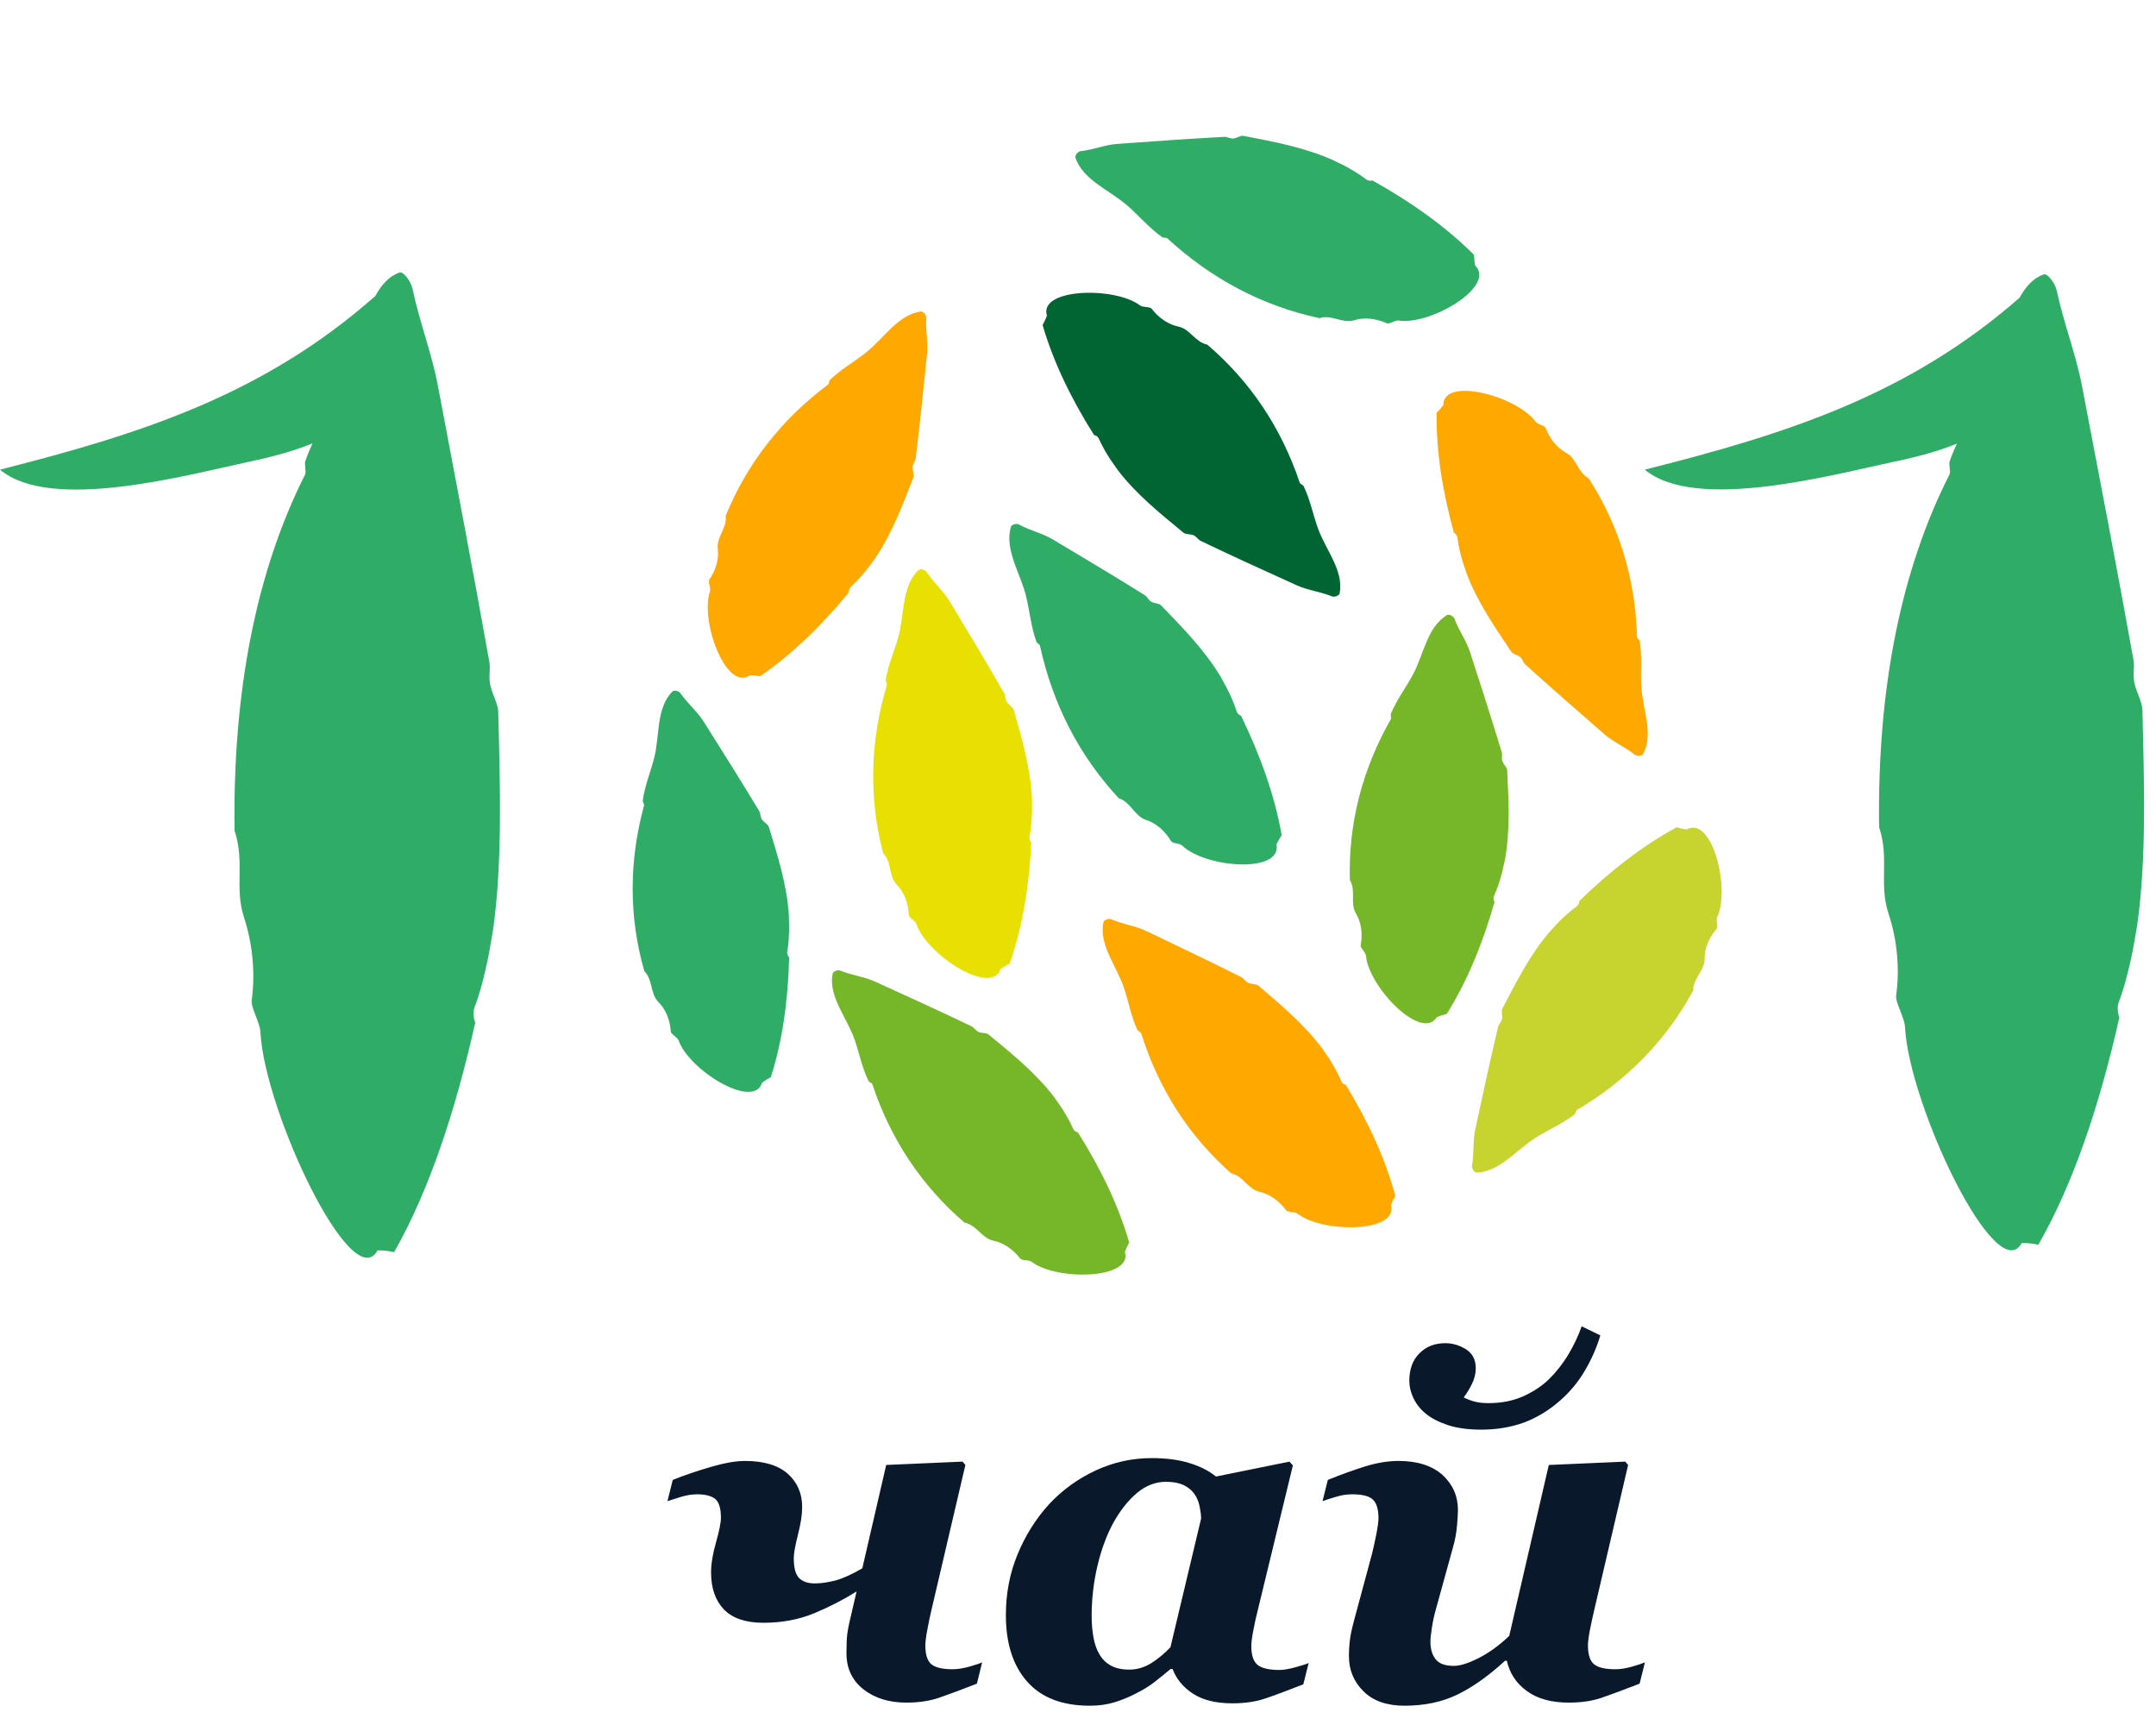
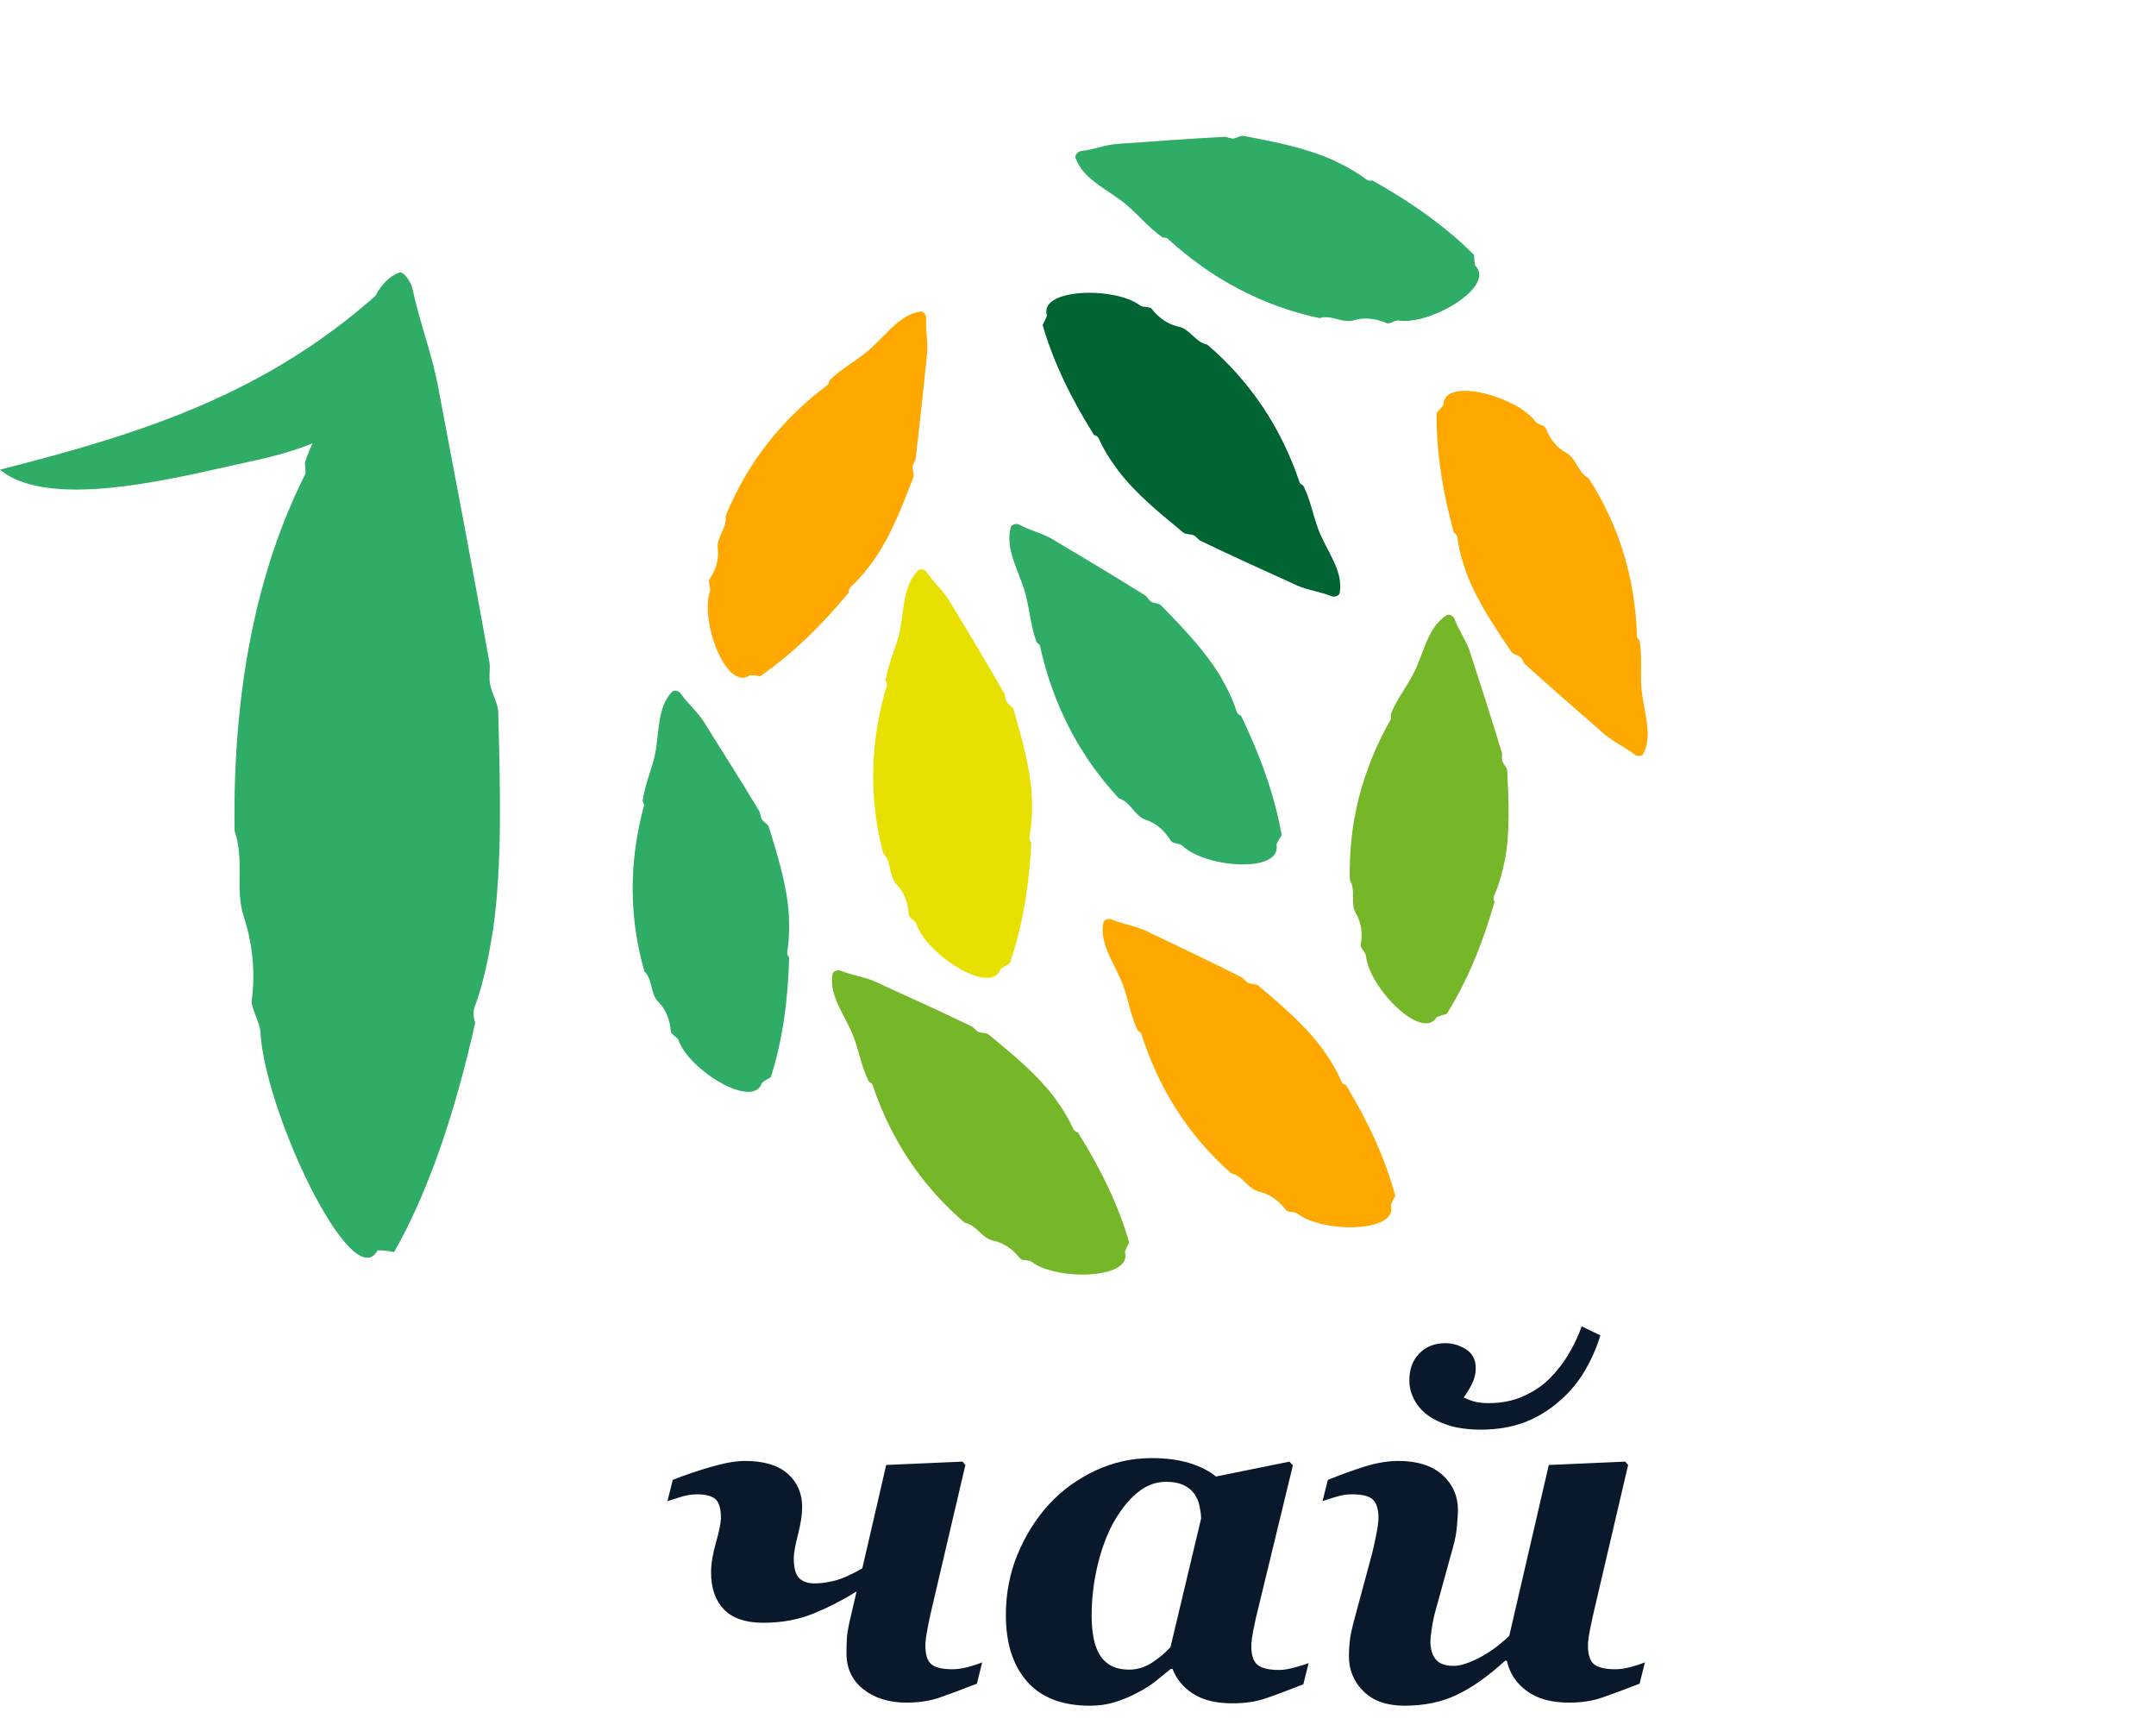
<svg xmlns="http://www.w3.org/2000/svg" width="95" height="76" viewBox="0 0 95 76" fill="none">
  <g id="Group">
    <g id="Group 13">
      <path id="Fill 1" fill-rule="evenodd" clip-rule="evenodd" d="M31.766 66.869C31.766 66.468 31.685 66.193 31.525 66.049C31.36 65.911 31.094 65.836 30.721 65.836C30.48 65.836 30.234 65.878 29.976 65.958C29.718 66.038 29.531 66.1 29.41 66.138L29.643 65.202C30.141 65.002 30.699 64.812 31.312 64.632C31.923 64.454 32.427 64.366 32.822 64.366C33.66 64.366 34.29 64.557 34.713 64.933C35.136 65.31 35.346 65.8 35.346 66.398C35.346 66.73 35.284 67.132 35.161 67.611C35.041 68.087 34.976 68.43 34.976 68.647C34.976 69.078 35.055 69.369 35.209 69.524C35.365 69.682 35.598 69.762 35.906 69.762C36.177 69.762 36.474 69.718 36.805 69.635C37.133 69.546 37.528 69.369 37.996 69.098L39.049 64.543L42.413 64.396L42.538 64.543L41.037 70.956C40.987 71.155 40.934 71.423 40.869 71.756C40.805 72.094 40.774 72.337 40.774 72.497C40.774 72.902 40.864 73.176 41.037 73.322C41.214 73.47 41.528 73.544 41.979 73.544C42.189 73.544 42.429 73.505 42.699 73.433C42.965 73.359 43.158 73.293 43.276 73.24L43.046 74.178C42.348 74.449 41.793 74.657 41.379 74.799C40.964 74.942 40.483 75.014 39.934 75.014C39.169 75.014 38.539 74.815 38.041 74.425C37.545 74.031 37.298 73.503 37.298 72.841C37.298 72.481 37.309 72.207 37.329 72.027C37.351 71.847 37.401 71.576 37.489 71.213L37.744 70.116C37.166 70.479 36.544 70.8 35.875 71.077C35.206 71.354 34.458 71.496 33.635 71.496C32.861 71.496 32.284 71.301 31.903 70.914C31.525 70.523 31.332 69.978 31.332 69.275C31.332 68.901 31.405 68.458 31.551 67.951C31.693 67.445 31.766 67.085 31.766 66.869Z" fill="#09182B" />
      <path id="Fill 3" fill-rule="evenodd" clip-rule="evenodd" d="M52.924 66.907C52.924 66.755 52.901 66.578 52.859 66.37C52.817 66.16 52.742 65.983 52.639 65.836C52.513 65.653 52.347 65.521 52.14 65.424C51.938 65.332 51.683 65.285 51.381 65.285C50.916 65.285 50.487 65.451 50.098 65.778C49.706 66.11 49.359 66.547 49.053 67.099C48.759 67.641 48.526 68.272 48.356 68.992C48.187 69.71 48.101 70.444 48.101 71.193C48.101 71.54 48.129 71.852 48.182 72.143C48.235 72.437 48.322 72.683 48.443 72.882C48.569 73.104 48.739 73.267 48.955 73.386C49.168 73.503 49.439 73.56 49.764 73.56C50.095 73.56 50.414 73.466 50.723 73.278C51.028 73.087 51.31 72.852 51.574 72.573L52.924 66.907ZM51.667 73.531H51.583C51.333 73.738 51.1 73.929 50.879 74.1C50.658 74.278 50.378 74.447 50.039 74.618C49.745 74.774 49.431 74.898 49.103 75.001C48.776 75.1 48.417 75.15 48.022 75.15C46.796 75.15 45.874 74.79 45.252 74.079C44.63 73.37 44.322 72.393 44.322 71.155C44.322 70.205 44.493 69.308 44.841 68.472C45.185 67.641 45.647 66.908 46.224 66.274C46.807 65.648 47.493 65.152 48.275 64.787C49.059 64.424 49.88 64.241 50.747 64.241C51.38 64.241 51.938 64.314 52.411 64.46C52.888 64.607 53.277 64.806 53.58 65.053L56.818 64.396L56.968 64.563L55.411 70.986C55.355 71.197 55.296 71.468 55.232 71.795C55.168 72.115 55.137 72.362 55.137 72.528C55.137 72.927 55.229 73.198 55.411 73.351C55.596 73.497 55.913 73.575 56.361 73.575C56.562 73.575 56.798 73.535 57.072 73.458C57.353 73.384 57.548 73.32 57.663 73.27L57.428 74.209C56.734 74.48 56.173 74.69 55.753 74.832C55.336 74.973 54.854 75.045 54.305 75.045C53.58 75.045 53.003 74.904 52.568 74.621C52.137 74.339 51.835 73.976 51.667 73.531Z" fill="#09182B" />
      <path id="Fill 4" fill-rule="evenodd" clip-rule="evenodd" d="M70.516 58.834C70.354 59.377 70.124 59.897 69.827 60.401C69.533 60.899 69.163 61.342 68.72 61.725C68.233 62.151 67.71 62.464 67.141 62.677C66.575 62.882 65.948 62.987 65.267 62.987C64.698 62.987 64.206 62.921 63.793 62.785C63.382 62.647 63.052 62.478 62.805 62.267C62.567 62.068 62.39 61.838 62.273 61.581C62.155 61.329 62.099 61.079 62.099 60.839C62.099 60.326 62.245 59.925 62.541 59.629C62.836 59.327 63.216 59.178 63.685 59.178C64.006 59.178 64.312 59.269 64.597 59.449C64.881 59.629 65.026 59.906 65.026 60.274C65.026 60.526 64.967 60.761 64.855 60.982C64.74 61.204 64.623 61.401 64.494 61.567C64.679 61.658 64.853 61.725 65.017 61.761C65.183 61.802 65.376 61.819 65.594 61.819C66.157 61.819 66.664 61.719 67.121 61.517C67.572 61.312 67.956 61.06 68.264 60.753C68.581 60.44 68.864 60.083 69.105 59.678C69.348 59.275 69.544 58.859 69.693 58.435L70.516 58.834ZM66.395 73.168H66.32C65.583 73.843 64.877 74.342 64.208 74.663C63.541 74.987 62.765 75.15 61.889 75.15C61.104 75.15 60.499 74.937 60.077 74.513C59.648 74.089 59.438 73.572 59.438 72.966C59.438 72.749 59.449 72.528 59.474 72.31C59.497 72.082 59.564 71.77 59.671 71.368L60.463 68.428C60.513 68.234 60.569 67.965 60.639 67.627C60.707 67.29 60.74 67.043 60.74 66.882C60.74 66.501 60.659 66.23 60.499 66.075C60.343 65.916 60.034 65.836 59.575 65.836C59.351 65.836 59.119 65.87 58.884 65.942C58.645 66.011 58.444 66.077 58.275 66.138L58.508 65.202C59.077 64.97 59.623 64.773 60.144 64.61C60.665 64.449 61.158 64.366 61.623 64.366C62.46 64.366 63.108 64.577 63.564 64.986C64.015 65.401 64.242 65.916 64.242 66.531C64.242 66.656 64.228 66.882 64.2 67.218C64.171 67.553 64.113 67.863 64.029 68.148L63.262 70.931C63.192 71.172 63.135 71.435 63.093 71.719C63.048 72.002 63.029 72.204 63.029 72.332C63.029 72.655 63.108 72.916 63.262 73.107C63.415 73.301 63.684 73.395 64.062 73.395C64.337 73.395 64.701 73.281 65.155 73.051C65.608 72.822 66.06 72.495 66.502 72.074L68.245 64.544L71.614 64.396L71.74 64.544L70.242 70.956C70.194 71.155 70.135 71.424 70.068 71.756C70 72.093 69.97 72.337 69.97 72.498C69.97 72.902 70.06 73.176 70.238 73.323C70.418 73.469 70.731 73.544 71.182 73.544C71.395 73.544 71.631 73.506 71.899 73.433C72.165 73.359 72.359 73.292 72.48 73.24L72.247 74.178C71.549 74.449 70.992 74.657 70.577 74.799C70.16 74.942 69.679 75.014 69.129 75.014C68.356 75.014 67.734 74.843 67.269 74.497C66.804 74.154 66.516 73.711 66.395 73.168Z" fill="#09182B" />
      <path id="Fill 5" fill-rule="evenodd" clip-rule="evenodd" d="M47.494 49.889C47.407 49.881 47.323 49.809 47.286 49.728C47.132 49.382 46.948 49.07 46.752 48.768C46.645 48.615 46.536 48.463 46.433 48.314C45.629 47.267 44.595 46.431 43.564 45.581C43.458 45.495 43.276 45.526 43.13 45.47C42.995 45.418 42.92 45.271 42.81 45.218C41.385 44.531 40.038 43.923 38.589 43.261C38.08 43.025 37.562 42.982 37.032 42.764C36.918 42.718 36.708 42.789 36.685 42.906C36.503 43.906 37.299 44.806 37.643 45.766C37.864 46.393 37.97 46.998 38.262 47.611C38.298 47.685 38.419 47.707 38.441 47.777C39.245 50.194 40.606 52.242 42.502 53.868C43.035 53.967 43.262 54.557 43.766 54.66C44.233 54.757 44.645 55.053 44.948 55.443C45.035 55.556 45.326 55.49 45.466 55.598C46.564 56.434 49.928 56.365 49.566 55.155C49.617 55.011 49.682 54.873 49.755 54.743C49.286 53.106 48.491 51.47 47.494 49.889Z" fill="#76B72A" />
      <path id="Fill 6" fill-rule="evenodd" clip-rule="evenodd" d="M59.304 47.801C59.218 47.788 59.134 47.716 59.1 47.635C58.952 47.289 58.775 46.971 58.582 46.663C58.478 46.511 58.372 46.359 58.271 46.206C57.484 45.146 56.464 44.294 55.45 43.427C55.344 43.341 55.162 43.366 55.017 43.31C54.885 43.255 54.809 43.109 54.702 43.054C53.291 42.343 51.952 41.71 50.518 41.023C50.011 40.781 49.49 40.728 48.966 40.502C48.854 40.454 48.638 40.522 48.619 40.638C48.417 41.635 49.196 42.548 49.523 43.513C49.736 44.144 49.829 44.751 50.114 45.371C50.148 45.44 50.268 45.467 50.288 45.536C51.053 47.97 52.378 50.039 54.246 51.692C54.775 51.805 54.994 52.395 55.498 52.508C55.962 52.611 56.369 52.918 56.663 53.314C56.75 53.425 57.038 53.366 57.178 53.472C58.265 54.33 61.626 54.319 61.285 53.098C61.341 52.954 61.405 52.818 61.481 52.691C61.041 51.046 60.274 49.396 59.304 47.801Z" fill="#FEA800" />
      <path id="Fill 7" fill-rule="evenodd" clip-rule="evenodd" d="M34.758 40.282C34.668 38.971 34.268 37.709 33.881 36.442C33.842 36.313 33.671 36.24 33.579 36.111C33.495 35.998 33.514 35.833 33.453 35.733C32.641 34.385 31.856 33.143 31.013 31.803C30.716 31.331 30.307 31.013 29.982 30.541C29.915 30.444 29.7 30.388 29.618 30.475C28.91 31.211 29.075 32.395 28.828 33.383C28.666 34.028 28.416 34.589 28.324 35.261C28.31 35.339 28.397 35.427 28.378 35.495C27.708 37.954 27.708 40.407 28.392 42.79C28.775 43.167 28.644 43.781 29.008 44.141C29.344 44.474 29.523 44.947 29.557 45.437C29.568 45.578 29.845 45.681 29.904 45.844C30.358 47.143 33.209 48.912 33.579 47.699C33.702 47.608 33.831 47.527 33.965 47.458C34.484 45.836 34.727 44.039 34.772 42.176C34.705 42.117 34.674 42.013 34.688 41.928C34.753 41.557 34.769 41.195 34.772 40.834C34.769 40.649 34.763 40.465 34.758 40.282Z" fill="#2FAC66" />
      <path id="Fill 8" fill-rule="evenodd" clip-rule="evenodd" d="M37.489 25.854C37.77 25.598 38.01 25.325 38.234 25.039C38.347 24.891 38.455 24.742 38.565 24.592C39.304 23.503 39.767 22.263 40.246 21.025C40.293 20.898 40.204 20.737 40.212 20.582C40.215 20.438 40.332 20.32 40.346 20.204C40.537 18.647 40.683 17.19 40.845 15.62C40.904 15.068 40.778 14.569 40.811 14.001C40.817 13.883 40.679 13.707 40.562 13.724C39.548 13.879 38.946 14.917 38.139 15.548C37.613 15.962 37.069 16.257 36.576 16.731C36.517 16.786 36.537 16.908 36.475 16.952C34.425 18.488 32.91 20.431 31.974 22.73C32.047 23.259 31.563 23.665 31.627 24.17C31.689 24.638 31.537 25.12 31.26 25.526C31.179 25.648 31.338 25.897 31.282 26.059C30.84 27.362 32 30.483 33.041 29.749C33.198 29.752 33.347 29.765 33.495 29.793C34.907 28.821 36.215 27.545 37.403 26.101C37.386 26.014 37.425 25.913 37.489 25.854Z" fill="#FEA800" />
      <path id="Fill 9" fill-rule="evenodd" clip-rule="evenodd" d="M48.208 19.167C48.298 19.178 48.382 19.247 48.418 19.327C48.572 19.672 48.757 19.987 48.956 20.288C49.06 20.438 49.169 20.592 49.275 20.74C50.079 21.786 51.116 22.619 52.146 23.468C52.253 23.555 52.435 23.522 52.583 23.579C52.715 23.63 52.796 23.777 52.9 23.828C54.328 24.513 55.673 25.122 57.124 25.781C57.634 26.014 58.155 26.057 58.687 26.274C58.799 26.319 59.012 26.247 59.031 26.131C59.213 25.131 58.415 24.234 58.071 23.273C57.846 22.647 57.74 22.042 57.446 21.429C57.41 21.357 57.292 21.332 57.269 21.263C56.457 18.846 55.09 16.801 53.194 15.182C52.665 15.078 52.435 14.492 51.931 14.391C51.463 14.294 51.051 13.998 50.749 13.607C50.659 13.494 50.371 13.561 50.231 13.455C49.129 12.619 45.763 12.693 46.13 13.905C46.08 14.05 46.015 14.186 45.94 14.319C46.413 15.951 47.211 17.59 48.208 19.167Z" fill="#006533" />
      <path id="Fill 10" fill-rule="evenodd" clip-rule="evenodd" d="M63.599 17.842C63.512 17.965 63.408 18.078 63.302 18.183C63.277 19.884 63.568 21.675 64.064 23.472C64.148 23.507 64.207 23.599 64.218 23.686C64.266 24.056 64.35 24.411 64.454 24.756C64.512 24.931 64.571 25.107 64.63 25.282C65.097 26.509 65.848 27.605 66.588 28.708C66.663 28.822 66.848 28.843 66.972 28.938C67.084 29.026 67.117 29.187 67.204 29.269C68.375 30.328 69.487 31.294 70.683 32.338C71.106 32.704 71.588 32.895 72.036 33.252C72.131 33.326 72.355 33.318 72.408 33.212C72.871 32.307 72.369 31.219 72.319 30.203C72.285 29.54 72.358 28.932 72.254 28.26C72.243 28.18 72.134 28.121 72.131 28.052C72.061 25.505 71.347 23.158 69.999 21.07C69.517 20.82 69.47 20.195 69.016 19.953C68.593 19.729 68.288 19.326 68.112 18.868C68.058 18.731 67.764 18.716 67.658 18.575C66.848 17.46 63.605 16.575 63.599 17.842Z" fill="#FEA800" />
      <path id="Fill 11" fill-rule="evenodd" clip-rule="evenodd" d="M21.604 30.193C21.52 29.818 21.618 29.491 21.565 29.178C20.828 25.045 20.088 21.172 19.296 17.001C19.018 15.531 18.492 14.219 18.173 12.713C18.1 12.398 17.775 11.948 17.607 12.007C17.148 12.161 16.811 12.542 16.537 13.042C11.669 17.334 6.408 19.07 0 20.691C2.257 22.589 8.325 20.903 10.969 20.345C12.064 20.112 12.988 19.858 13.77 19.532C13.66 19.777 13.551 20.029 13.456 20.313C13.4 20.463 13.507 20.784 13.445 20.903C11.302 25.156 10.251 30.424 10.335 36.593C10.8 37.99 10.319 39.107 10.758 40.439C11.159 41.671 11.243 42.961 11.092 44.066C11.044 44.393 11.456 45.038 11.476 45.479C11.66 48.962 15.514 57.129 16.635 55.091C16.873 55.08 17.119 55.113 17.366 55.166C18.898 52.472 20.064 48.978 20.94 45.055C20.851 44.822 20.848 44.551 20.907 44.388C21.17 43.69 21.357 42.941 21.514 42.168C21.59 41.771 21.66 41.361 21.727 40.956C22.142 38.006 22.038 34.683 21.954 31.363C21.946 31.025 21.699 30.604 21.604 30.193Z" fill="#2FAC66" />
-       <path id="Fill 12" fill-rule="evenodd" clip-rule="evenodd" d="M74.325 36.543C74.171 36.525 74.023 36.494 73.877 36.45C72.368 37.264 70.927 38.391 69.586 39.7C69.595 39.788 69.541 39.882 69.471 39.935C69.166 40.158 68.897 40.403 68.642 40.664C68.513 40.799 68.39 40.934 68.264 41.073C67.41 42.075 66.813 43.261 66.199 44.438C66.138 44.559 66.211 44.728 66.186 44.883C66.166 45.024 66.034 45.13 66.009 45.243C65.648 46.772 65.34 48.2 65.007 49.745C64.889 50.29 64.959 50.8 64.861 51.359C64.844 51.475 64.959 51.664 65.079 51.661C66.101 51.614 66.816 50.653 67.687 50.111C68.258 49.753 68.829 49.521 69.371 49.103C69.438 49.056 69.432 48.931 69.499 48.895C71.707 47.585 73.426 45.819 74.608 43.637C74.597 43.103 75.123 42.752 75.112 42.241C75.104 41.771 75.309 41.307 75.628 40.932C75.723 40.821 75.594 40.558 75.667 40.399C76.252 39.154 75.44 35.923 74.325 36.543Z" fill="#C7D430" />
    </g>
    <path id="Fill 17" fill-rule="evenodd" clip-rule="evenodd" d="M40.462 25.125C39.721 25.855 39.861 27.06 39.587 28.056C39.407 28.707 39.138 29.269 39.027 29.952C39.012 30.032 39.101 30.121 39.078 30.191C38.332 32.67 38.278 35.156 38.915 37.588C39.301 37.977 39.149 38.599 39.512 38.973C39.85 39.316 40.021 39.801 40.044 40.298C40.05 40.444 40.333 40.556 40.387 40.722C40.822 42.047 43.685 43.909 44.092 42.688C44.22 42.596 44.354 42.52 44.492 42.451C45.057 40.821 45.352 39.001 45.443 37.113C45.375 37.055 45.346 36.948 45.363 36.861C45.434 36.485 45.463 36.119 45.475 35.752C45.475 35.566 45.475 35.379 45.472 35.192C45.411 33.862 45.034 32.572 44.669 31.278C44.631 31.146 44.46 31.066 44.368 30.937C44.285 30.817 44.309 30.65 44.249 30.549C43.454 29.161 42.682 27.883 41.85 26.504C41.562 26.02 41.153 25.687 40.833 25.204C40.764 25.101 40.544 25.041 40.462 25.125Z" fill="#E7E000" />
    <path id="Fill 19" fill-rule="evenodd" clip-rule="evenodd" d="M45.664 28.264C45.689 28.34 45.81 28.379 45.824 28.451C46.393 31.043 47.56 33.302 49.299 35.172C49.823 35.331 49.994 35.962 50.49 36.12C50.949 36.265 51.33 36.616 51.595 37.048C51.673 37.178 51.969 37.138 52.096 37.259C53.118 38.238 56.491 38.498 56.246 37.202C56.311 37.058 56.393 36.924 56.475 36.793C56.167 35.047 55.528 33.275 54.685 31.534C54.598 31.514 54.519 31.433 54.491 31.346C54.373 30.973 54.218 30.628 54.048 30.296C53.956 30.127 53.863 29.961 53.773 29.794C53.068 28.629 52.116 27.659 51.166 26.677C51.068 26.576 50.885 26.59 50.741 26.518C50.611 26.452 50.552 26.29 50.451 26.227C49.087 25.375 47.797 24.608 46.41 23.778C45.923 23.484 45.408 23.389 44.898 23.108C44.79 23.05 44.571 23.105 44.539 23.224C44.258 24.243 44.968 25.253 45.216 26.286C45.379 26.959 45.427 27.596 45.664 28.264Z" fill="#2FAC66" />
    <path id="Fill 19 Copy" fill-rule="evenodd" clip-rule="evenodd" d="M51.202 10.443C51.267 10.491 51.388 10.453 51.441 10.505C53.394 12.301 55.645 13.482 58.142 14.017C58.662 13.846 59.166 14.265 59.662 14.11C60.121 13.965 60.634 14.035 61.099 14.237C61.238 14.298 61.457 14.095 61.631 14.122C63.03 14.337 65.942 12.616 64.997 11.695C64.968 11.54 64.959 11.383 64.95 11.229C63.697 9.975 62.157 8.89 60.468 7.947C60.385 7.981 60.273 7.96 60.201 7.904C59.89 7.667 59.565 7.474 59.236 7.299C59.064 7.213 58.892 7.131 58.722 7.046C57.477 6.495 56.141 6.247 54.8 5.987C54.661 5.961 54.519 6.078 54.36 6.101C54.216 6.121 54.075 6.023 53.955 6.029C52.35 6.113 50.853 6.225 49.241 6.34C48.673 6.379 48.196 6.596 47.618 6.659C47.497 6.673 47.348 6.844 47.39 6.959C47.745 7.956 48.906 8.376 49.701 9.08C50.221 9.537 50.625 10.031 51.202 10.443Z" fill="#2FAC66" />
    <path id="Fill 20" fill-rule="evenodd" clip-rule="evenodd" d="M65.832 39.471C65.987 39.127 66.097 38.779 66.187 38.43C66.232 38.249 66.271 38.069 66.311 37.89C66.55 36.593 66.474 35.269 66.412 33.942C66.407 33.807 66.257 33.693 66.204 33.549C66.15 33.416 66.21 33.261 66.173 33.149C65.719 31.641 65.263 30.242 64.775 28.734C64.606 28.204 64.283 27.794 64.088 27.26C64.046 27.146 63.849 27.041 63.748 27.104C62.874 27.647 62.736 28.838 62.249 29.738C61.934 30.325 61.55 30.811 61.289 31.444C61.258 31.519 61.322 31.622 61.283 31.686C60.019 33.911 59.407 36.295 59.48 38.779C59.76 39.237 59.478 39.802 59.745 40.24C59.988 40.647 60.047 41.151 59.957 41.632C59.931 41.778 60.176 41.942 60.19 42.116C60.312 43.487 62.647 45.899 63.311 44.811C63.455 44.753 63.601 44.709 63.748 44.672C64.657 43.222 65.345 41.531 65.855 39.733C65.801 39.661 65.795 39.551 65.832 39.471Z" fill="#76B72A" />
-     <path id="Fill 21" fill-rule="evenodd" clip-rule="evenodd" d="M72.475 20.692C78.874 19.086 84.124 17.367 88.988 13.119C89.263 12.62 89.6 12.243 90.057 12.09C90.222 12.032 90.552 12.477 90.622 12.79C90.944 14.281 91.466 15.582 91.746 17.037C92.535 21.168 93.277 25.005 94.012 29.099C94.062 29.409 93.967 29.733 94.051 30.104C94.143 30.511 94.389 30.928 94.4 31.263C94.482 34.551 94.585 37.843 94.171 40.766C94.105 41.166 94.034 41.572 93.959 41.965C93.802 42.731 93.614 43.473 93.355 44.164C93.296 44.326 93.296 44.594 93.385 44.825C92.513 48.711 91.346 52.172 89.816 54.84C89.57 54.788 89.324 54.755 89.086 54.766C87.967 56.785 84.119 48.694 83.94 45.245C83.914 44.808 83.506 44.17 83.551 43.846C83.705 42.751 83.618 41.473 83.215 40.252C82.779 38.934 83.262 37.827 82.799 36.443C82.715 30.333 83.761 25.115 85.903 20.902C85.965 20.784 85.856 20.466 85.912 20.318C86.007 20.037 86.116 19.787 86.228 19.544C85.445 19.867 84.521 20.119 83.431 20.349C80.788 20.902 74.729 22.572 72.475 20.692Z" fill="#2FAC66" />
  </g>
</svg>